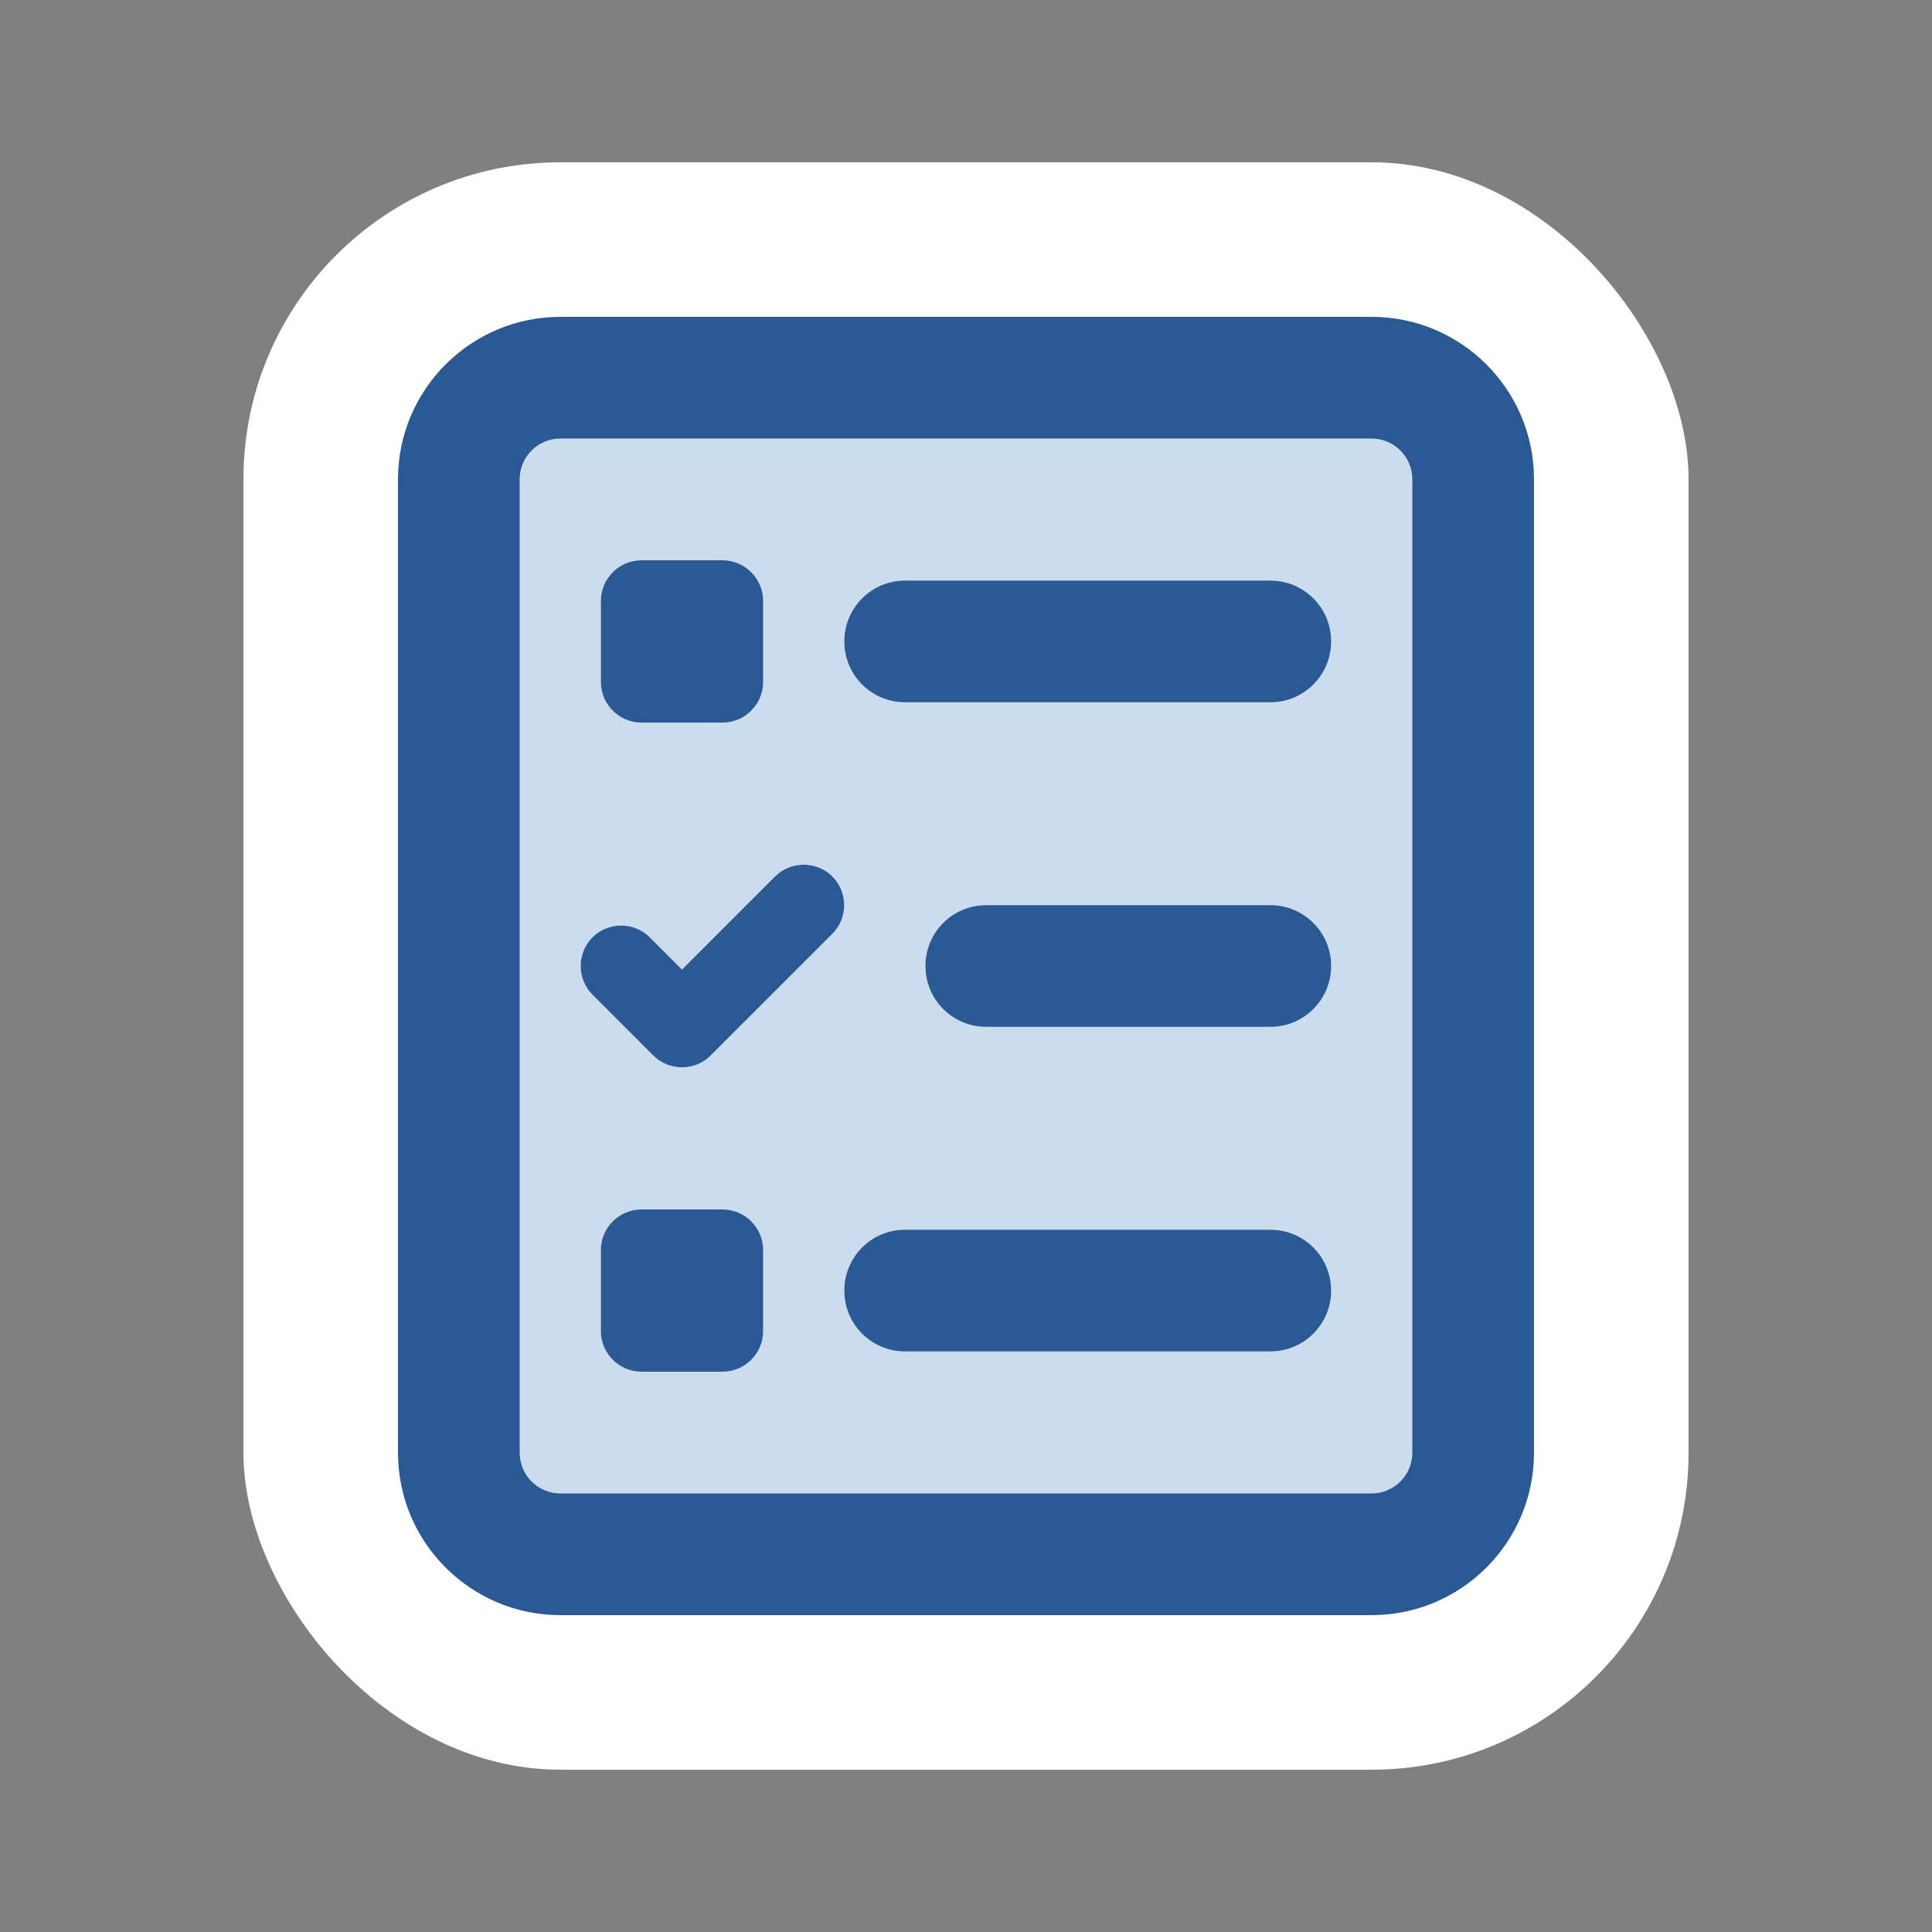
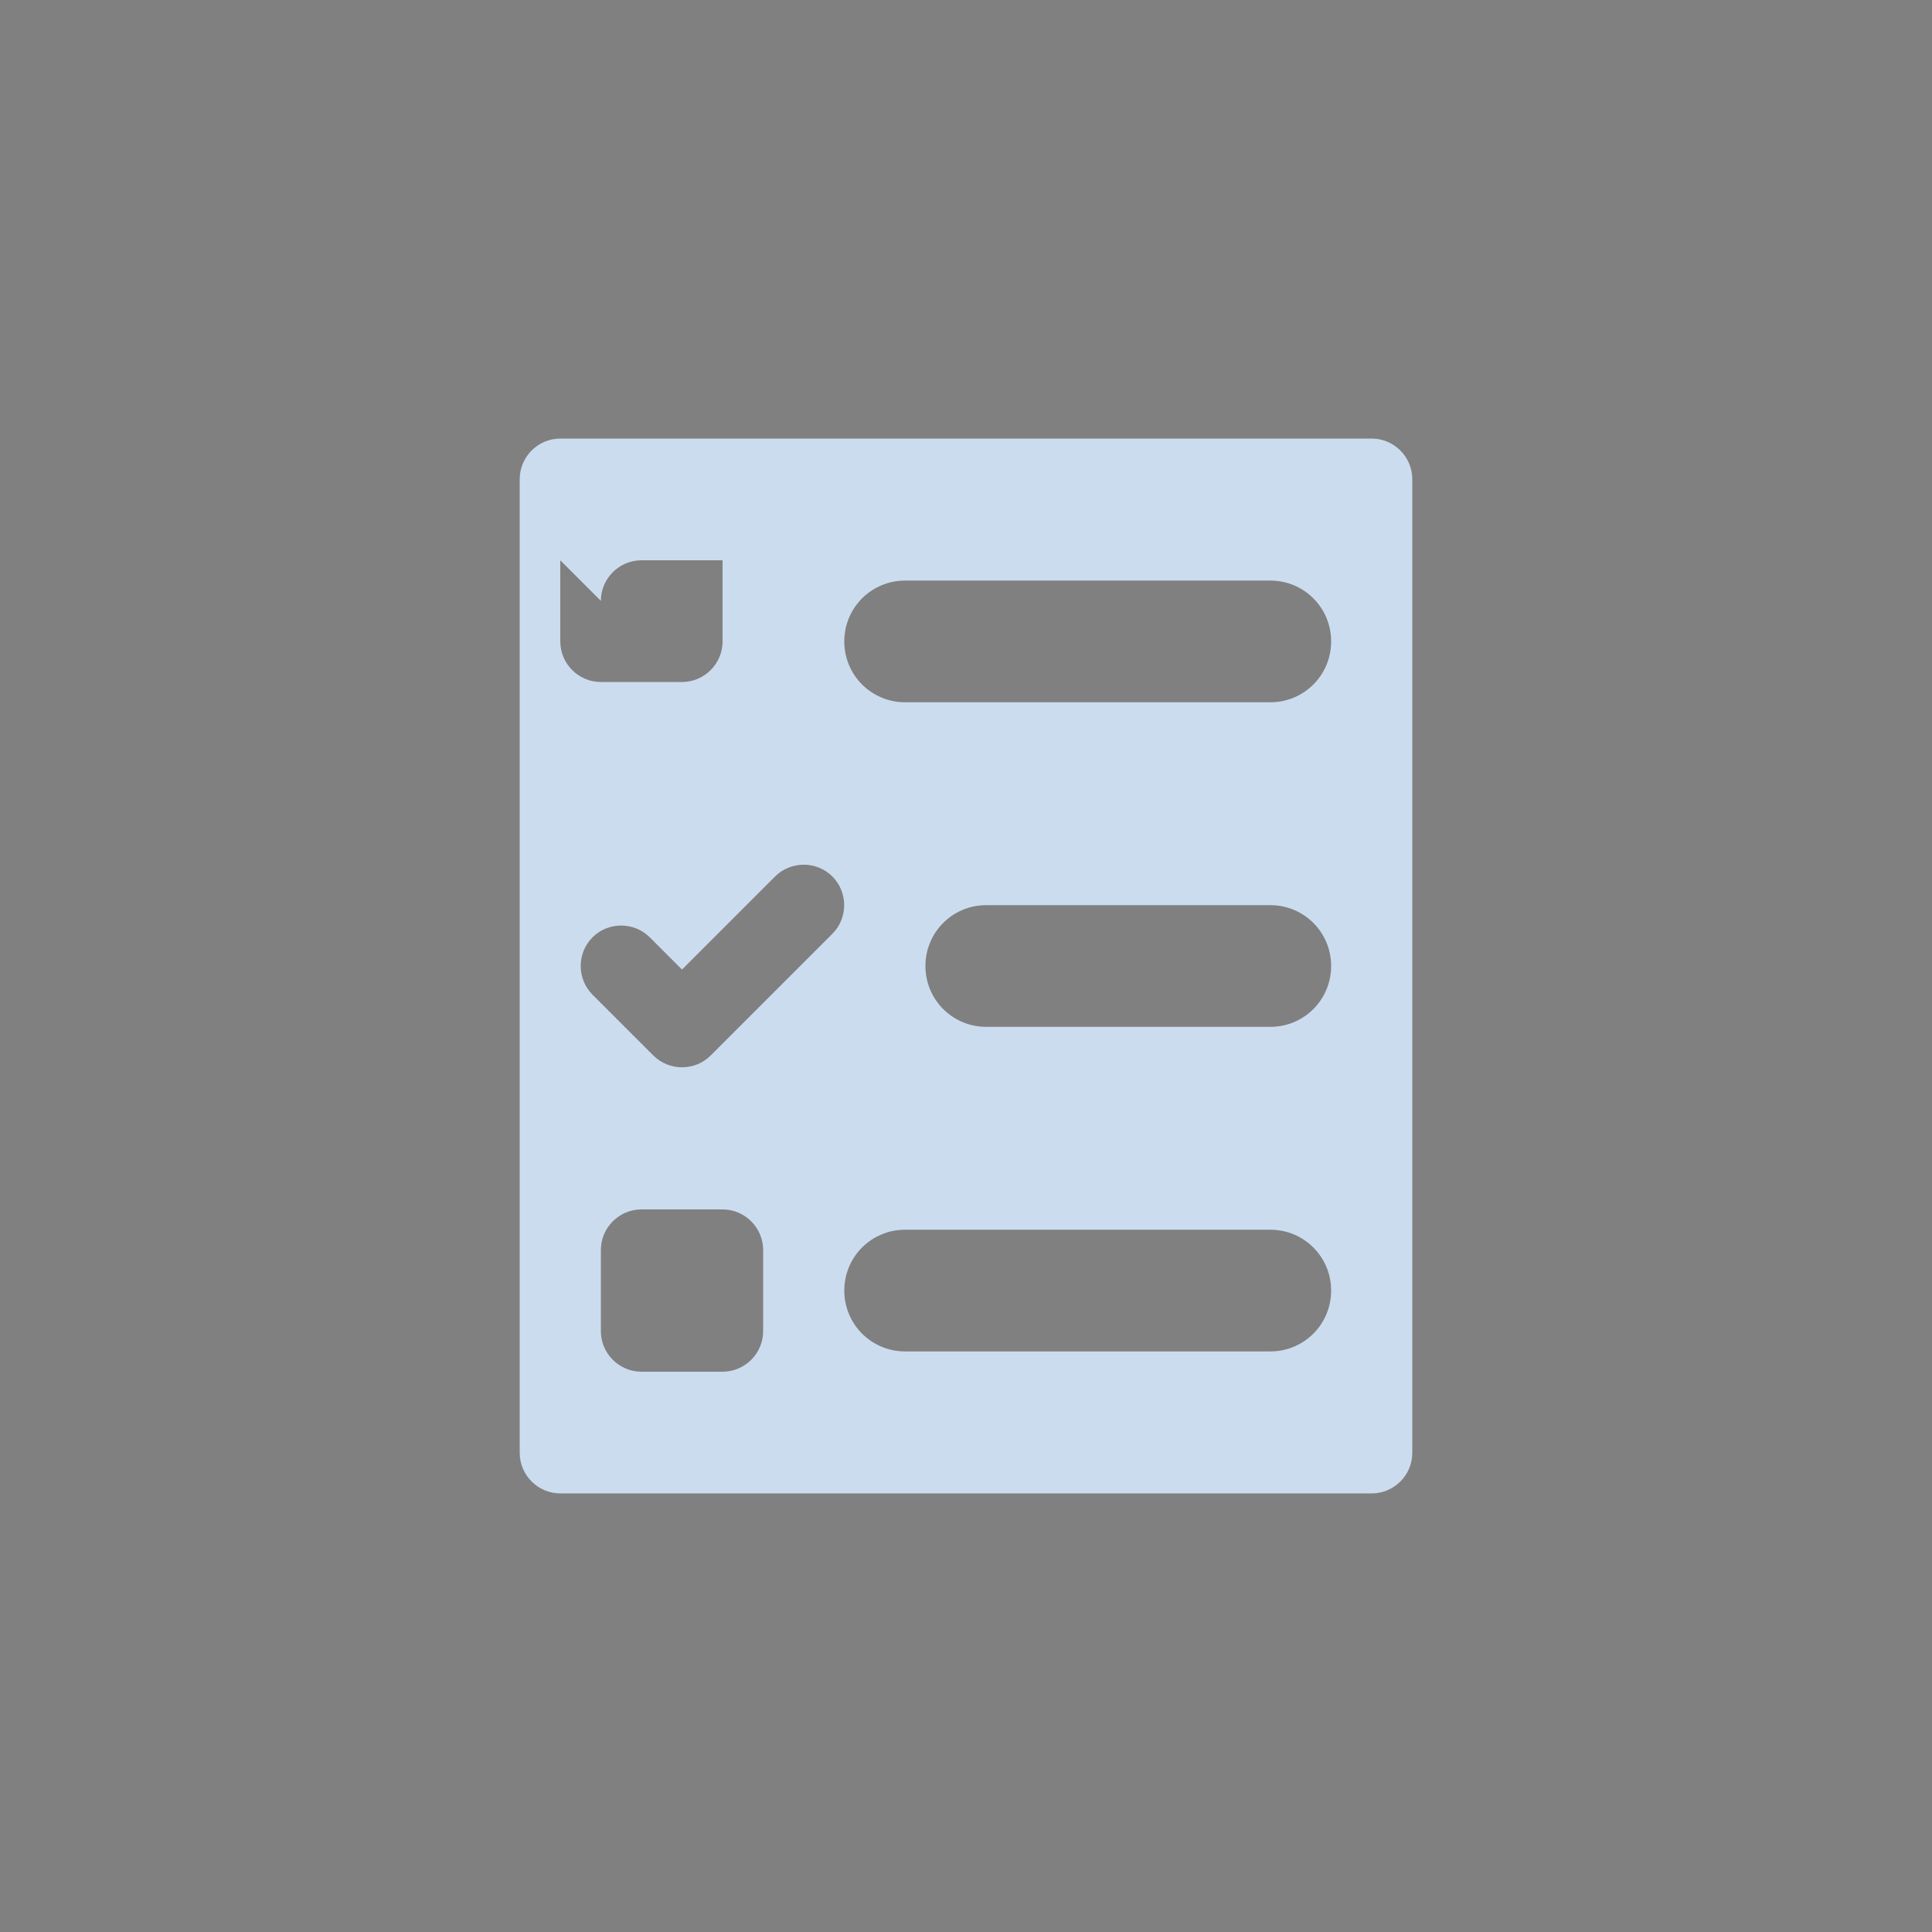
<svg xmlns="http://www.w3.org/2000/svg" id="Layer_2" viewBox="0 0 350 350">
  <rect x="0" y="0" width="350" height="350" fill="#808080" stroke="none" />
  <defs>
    <style>.cls-1{fill:#2b5994;}.cls-2{fill:#fff;}.cls-3{fill:none;}.cls-4{fill:#ccdcef;}</style>
  </defs>
  <g id="sr-asset">
    <g id="ind-i-compl-to-conv">
      <g id="icon">
-         <rect id="bg" class="cls-2" x="44.102" y="29.403" width="261.795" height="291.195" rx="57.399" ry="57.399" />
        <g id="icon-2">
-           <path class="cls-4" d="M167.65,175c0-6.11,4.915-11.025,11.025-11.025h51.449c6.11,0,11.025,4.915,11.025,11.025s-4.915,11.025-11.025,11.025h-51.449c-6.11,0-11.025-4.915-11.025-11.025ZM152.951,233.799c0-6.11,4.915-11.025,11.025-11.025h66.148c6.11,0,11.025,4.915,11.025,11.025s-4.915,11.025-11.025,11.025h-66.148c-6.11,0-11.025-4.915-11.025-11.025ZM152.951,116.201c0-6.11,4.915-11.025,11.025-11.025h66.148c6.11,0,11.025,4.915,11.025,11.025s-4.915,11.025-11.025,11.025h-66.148c-6.11,0-11.025-4.915-11.025-11.025ZM108.852,226.449c0-4.042,3.307-7.35,7.35-7.35h14.7c4.042,0,7.35,3.307,7.35,7.35v14.7c0,4.042-3.307,7.35-7.35,7.35h-14.7c-4.042,0-7.35-3.307-7.35-7.35v-14.7ZM108.852,108.852c0-4.042,3.307-7.35,7.35-7.35h14.7c4.042,0,7.35,3.307,7.35,7.35v14.7c0,4.042-3.307,7.35-7.35,7.35h-14.7c-4.042,0-7.35-3.307-7.35-7.35v-14.7ZM107.336,169.809c2.848-2.848,7.534-2.848,10.382,0l5.834,5.834,16.859-16.859c2.848-2.848,7.534-2.848,10.382,0s2.848,7.534,0,10.382l-22.049,22.049c-2.848,2.848-7.534,2.848-10.382,0l-11.025-11.025c-2.848-2.848-2.848-7.534,0-10.382ZM94.152,86.802v176.396c0,4.042,3.307,7.35,7.35,7.35h146.996c4.042,0,7.35-3.307,7.35-7.35V86.802c0-4.042-3.307-7.35-7.35-7.35H101.502c-4.042,0-7.35,3.307-7.35,7.35Z" />
-           <path class="cls-1" d="M150.791,169.166c2.848-2.848,2.848-7.534,0-10.382s-7.534-2.848-10.382,0l-16.859,16.859-5.834-5.834c-2.848-2.848-7.534-2.848-10.382,0-2.848,2.848-2.848,7.534,0,10.382l11.025,11.025c2.848,2.848,7.534,2.848,10.382,0l22.049-22.049ZM152.951,233.799c0,6.11,4.915,11.025,11.025,11.025h66.148c6.11,0,11.025-4.915,11.025-11.025s-4.915-11.025-11.025-11.025h-66.148c-6.11,0-11.025,4.915-11.025,11.025ZM167.65,175c0,6.11,4.915,11.025,11.025,11.025h51.449c6.11,0,11.025-4.915,11.025-11.025s-4.915-11.025-11.025-11.025h-51.449c-6.11,0-11.025,4.915-11.025,11.025ZM152.951,116.201c0,6.11,4.915,11.025,11.025,11.025h66.148c6.11,0,11.025-4.915,11.025-11.025s-4.915-11.025-11.025-11.025h-66.148c-6.11,0-11.025,4.915-11.025,11.025ZM116.201,219.099c-4.042,0-7.35,3.307-7.35,7.35v14.7c0,4.042,3.307,7.35,7.35,7.35h14.7c4.042,0,7.35-3.307,7.35-7.35v-14.7c0-4.042-3.307-7.35-7.35-7.35h-14.7ZM108.852,108.852v14.7c0,4.042,3.307,7.35,7.35,7.35h14.7c4.042,0,7.35-3.307,7.35-7.35v-14.7c0-4.042-3.307-7.35-7.35-7.35h-14.7c-4.042,0-7.35,3.307-7.35,7.35ZM101.502,57.403c-16.216,0-29.399,13.184-29.399,29.399v176.396c0,16.216,13.184,29.399,29.399,29.399h146.996c16.216,0,29.399-13.184,29.399-29.399V86.802c0-16.216-13.184-29.399-29.399-29.399H101.502ZM248.498,79.452c4.042,0,7.35,3.307,7.35,7.35v176.396c0,4.042-3.307,7.35-7.35,7.35H101.502c-4.042,0-7.35-3.307-7.35-7.35V86.802c0-4.042,3.307-7.35,7.35-7.35h146.996Z" />
+           <path class="cls-4" d="M167.65,175c0-6.11,4.915-11.025,11.025-11.025h51.449c6.11,0,11.025,4.915,11.025,11.025s-4.915,11.025-11.025,11.025h-51.449c-6.11,0-11.025-4.915-11.025-11.025ZM152.951,233.799c0-6.11,4.915-11.025,11.025-11.025h66.148c6.11,0,11.025,4.915,11.025,11.025s-4.915,11.025-11.025,11.025h-66.148c-6.11,0-11.025-4.915-11.025-11.025ZM152.951,116.201c0-6.11,4.915-11.025,11.025-11.025h66.148c6.11,0,11.025,4.915,11.025,11.025s-4.915,11.025-11.025,11.025h-66.148c-6.11,0-11.025-4.915-11.025-11.025ZM108.852,226.449c0-4.042,3.307-7.35,7.35-7.35h14.7c4.042,0,7.35,3.307,7.35,7.35v14.7c0,4.042-3.307,7.35-7.35,7.35h-14.7c-4.042,0-7.35-3.307-7.35-7.35v-14.7ZM108.852,108.852c0-4.042,3.307-7.35,7.35-7.35h14.7v14.7c0,4.042-3.307,7.35-7.35,7.35h-14.7c-4.042,0-7.35-3.307-7.35-7.35v-14.7ZM107.336,169.809c2.848-2.848,7.534-2.848,10.382,0l5.834,5.834,16.859-16.859c2.848-2.848,7.534-2.848,10.382,0s2.848,7.534,0,10.382l-22.049,22.049c-2.848,2.848-7.534,2.848-10.382,0l-11.025-11.025c-2.848-2.848-2.848-7.534,0-10.382ZM94.152,86.802v176.396c0,4.042,3.307,7.35,7.35,7.35h146.996c4.042,0,7.35-3.307,7.35-7.35V86.802c0-4.042-3.307-7.35-7.35-7.35H101.502c-4.042,0-7.35,3.307-7.35,7.35Z" />
        </g>
      </g>
      <path id="container" class="cls-3" d="M350,0v350H0V0h350Z" />
    </g>
  </g>
</svg>